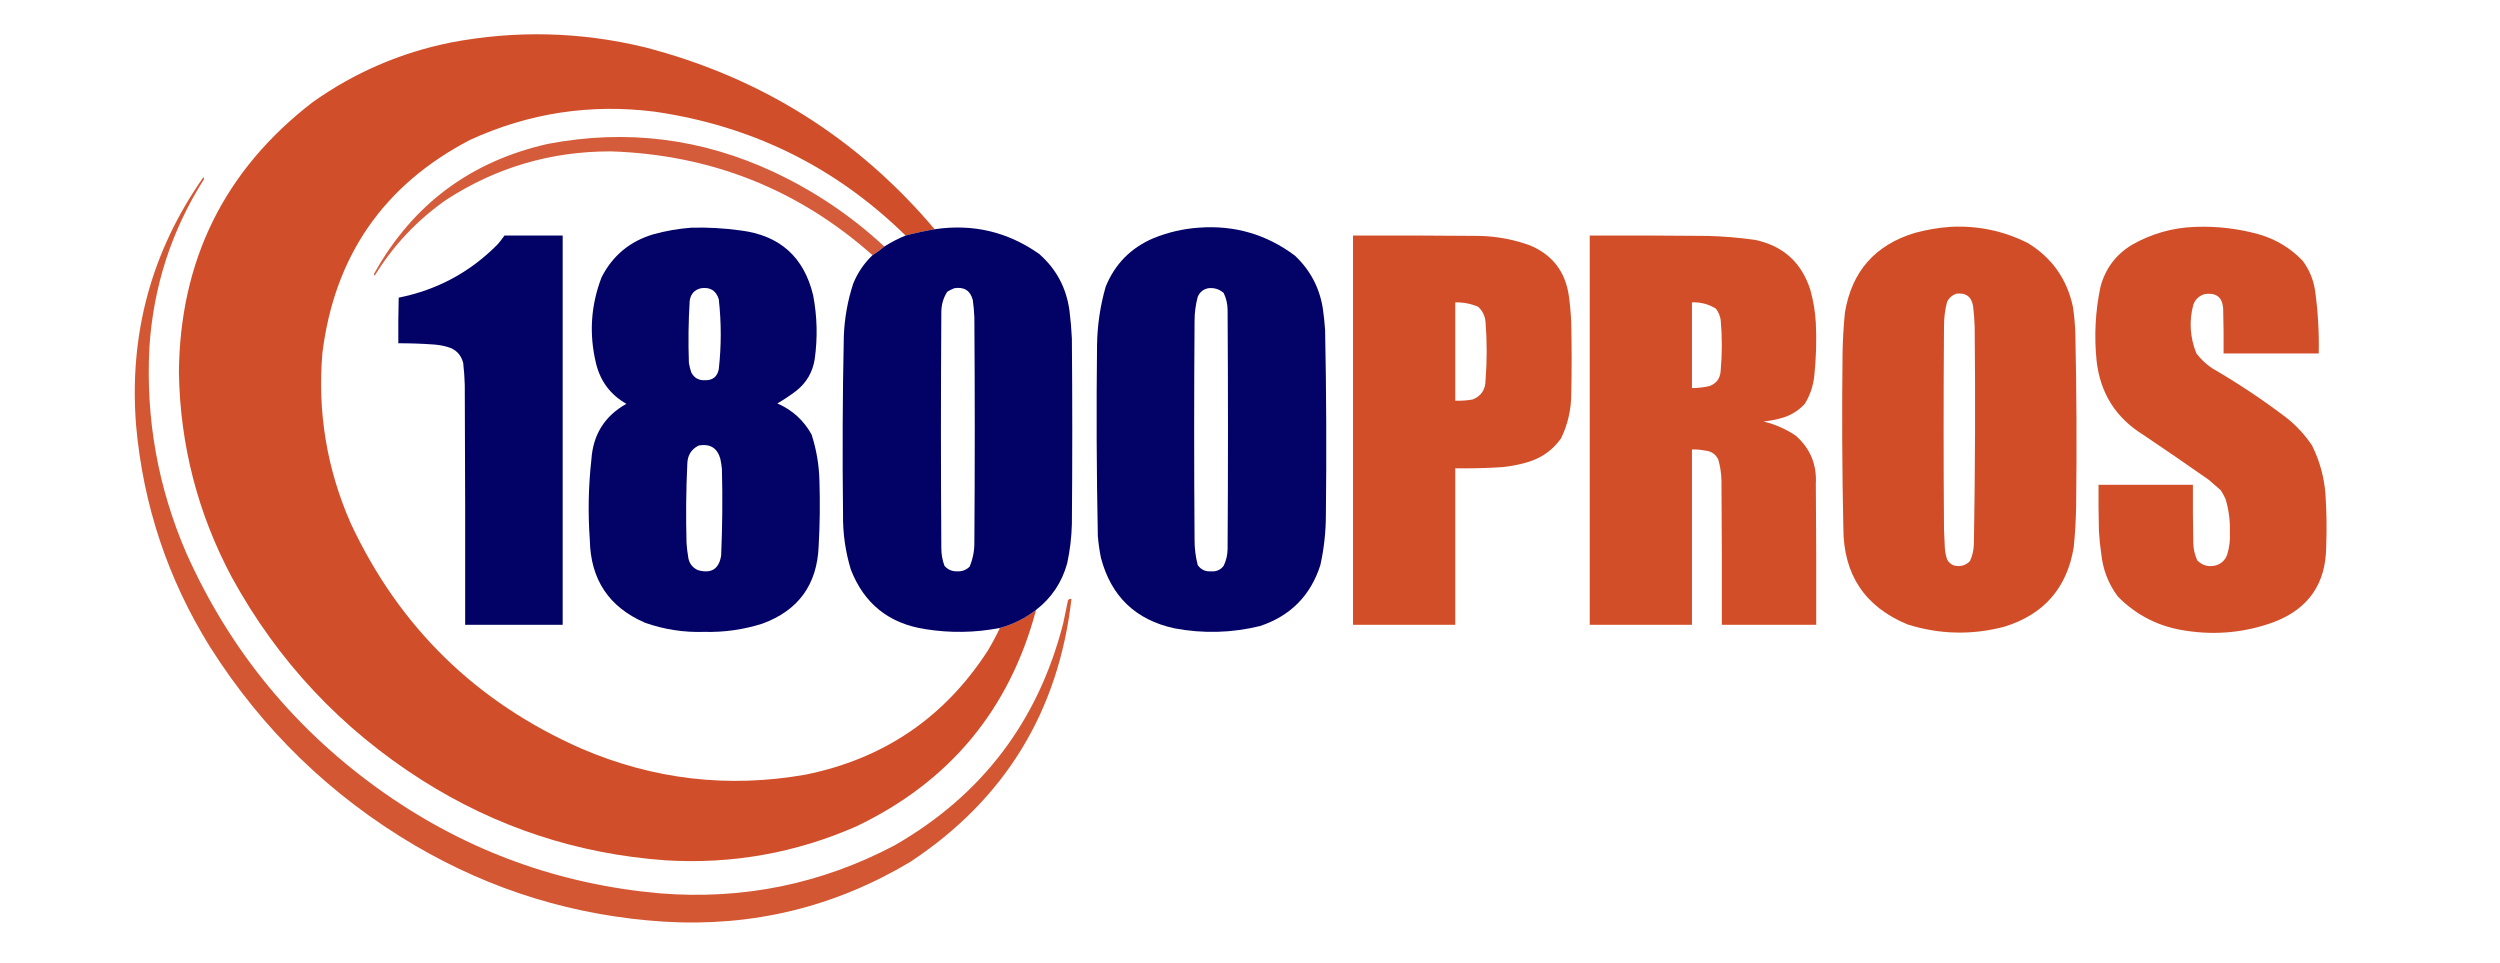
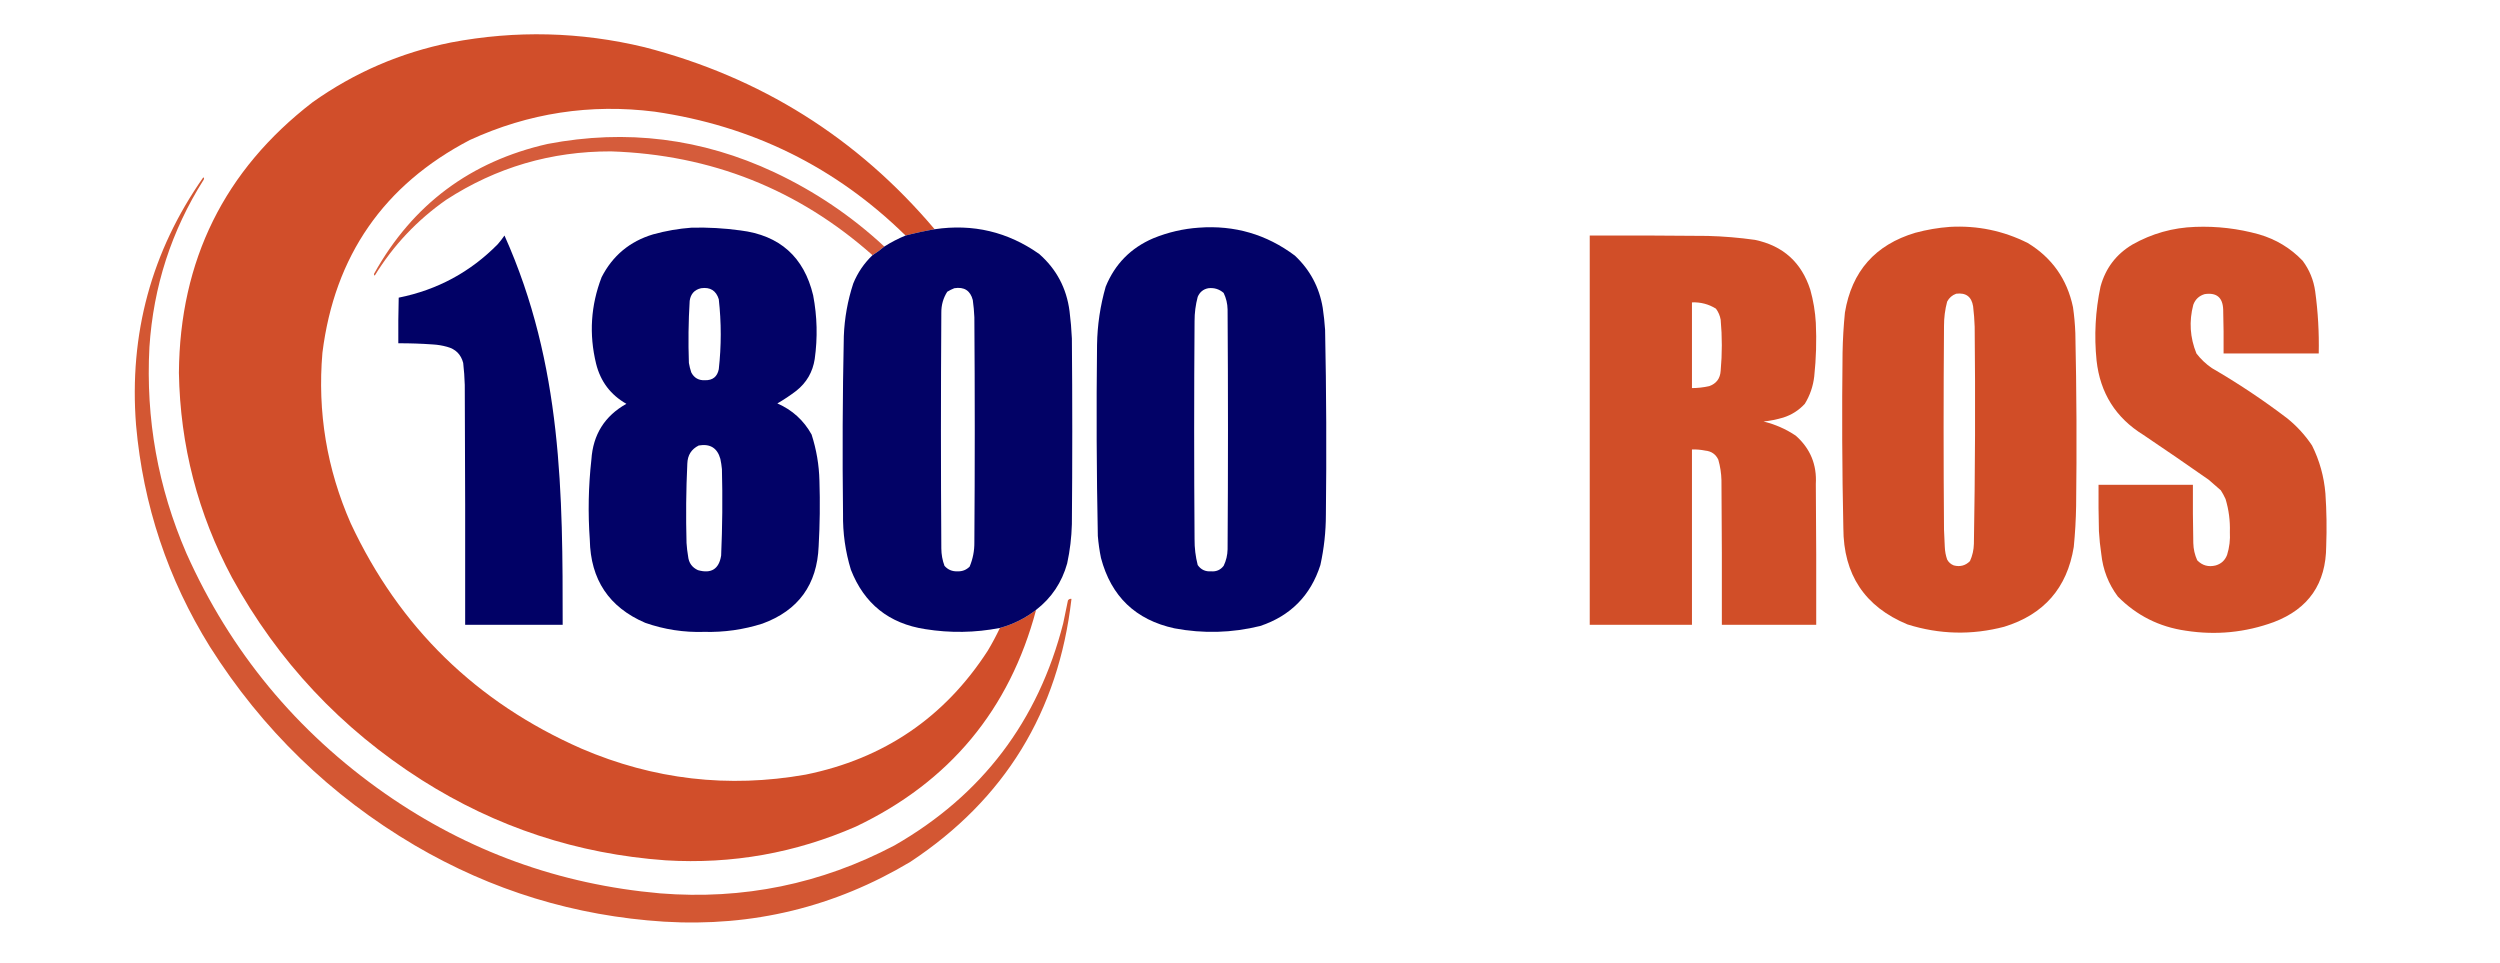
<svg xmlns="http://www.w3.org/2000/svg" version="1.1" width="3179px" height="1224px" style="shape-rendering:geometricPrecision; text-rendering:geometricPrecision; image-rendering:optimizeQuality; fill-rule:evenodd; clip-rule:evenodd">
  <g>
    <path style="opacity:0.986" fill="#d14c28" d="M 1188.5,291.5 C 1176.06,293.655 1163.73,296.321 1151.5,299.5C 1062.79,212.48 956.456,159.98 832.5,142C 750.642,131.688 672.309,143.688 597.5,178C 487.957,235.16 425.457,325.327 410,448.5C 403.549,523.908 415.549,596.242 446,665.5C 507.807,797.638 605.641,893.138 739.5,952C 831.225,991.377 926.225,1002.38 1024.5,985C 1124.01,964.746 1201.17,912.246 1256,827.5C 1261.64,818.064 1266.81,808.397 1271.5,798.5C 1288.4,793.873 1303.73,786.206 1317.5,775.5C 1283.71,902.472 1207.38,994.306 1088.5,1051C 1011.37,1084.76 930.704,1099.09 846.5,1094C 734.458,1085.99 631.125,1051.99 536.5,992C 433.89,926.729 353.39,840.896 295,734.5C 251.61,653.266 229.11,566.432 227.5,474C 228.619,331.101 285.286,216.434 397.5,130C 450.556,92.293 509.223,66.96 573.5,54C 655.915,38.34 737.915,40.34 819.5,60C 967.286,98.197 1090.29,175.364 1188.5,291.5 Z" />
  </g>
  <g>
    <path style="opacity:0.91" fill="#d14c28" d="M 1124.5,313.5 C 1119.79,317.546 1114.79,321.212 1109.5,324.5C 1015,240.696 904.17,196.696 777,192.5C 700.896,192.31 631.063,212.81 567.5,254C 530.42,279.91 500.087,312.076 476.5,350.5C 475.417,349.635 475.251,348.635 476,347.5C 524.842,260.039 598.342,205.205 696.5,183C 796.398,163.872 892.398,175.872 984.5,219C 1036.21,243.329 1082.87,274.829 1124.5,313.5 Z" />
  </g>
  <g>
    <path style="opacity:0.938" fill="#d14d27" d="M 258.5,225.5 C 259.573,226.251 259.74,227.251 259,228.5C 218.027,293.291 195.027,364.291 190,441.5C 185.17,532.521 200.837,619.854 237,703.5C 292.963,828.562 377.13,930.396 489.5,1009C 594.563,1082.36 711.23,1124.7 839.5,1136C 944.926,1144.44 1044.26,1124.1 1137.5,1075C 1248.69,1011.18 1320.19,917.009 1352,792.5C 1353.89,782.81 1355.89,773.143 1358,763.5C 1359.05,761.893 1360.55,761.227 1362.5,761.5C 1345.96,905.128 1277.63,1016.63 1157.5,1096C 1061.31,1153.45 956.972,1178.79 844.5,1172C 731.089,1164.78 625.422,1132.45 527.5,1075C 420.377,1011.88 333.544,927.713 267,822.5C 213.358,736.242 182.025,642.242 173,540.5C 164.001,424.787 192.501,319.787 258.5,225.5 Z" />
  </g>
  <g>
    <path style="opacity:0.994" fill="#d14d27" d="M 2479.5,288.5 C 2514.38,286.575 2547.38,293.409 2578.5,309C 2609.32,327.773 2628.49,354.94 2636,390.5C 2637.59,401.445 2638.59,412.445 2639,423.5C 2640.58,496.824 2640.91,570.158 2640,643.5C 2639.71,660.876 2638.71,678.209 2637,695.5C 2628.55,747.62 2599.05,781.453 2548.5,797C 2507.2,807.815 2466.2,806.815 2425.5,794C 2371.29,771.485 2344.13,730.651 2344,671.5C 2342.42,597.176 2342.09,522.842 2343,448.5C 2343.31,431.458 2344.31,414.458 2346,397.5C 2354.65,345.077 2384.48,311.243 2435.5,296C 2450.07,292.072 2464.74,289.572 2479.5,288.5 Z M 2487.5,373.5 C 2499.87,371.929 2507.04,377.262 2509,389.5C 2510.04,398.136 2510.7,406.803 2511,415.5C 2511.94,507.509 2511.6,599.509 2510,691.5C 2509.83,699.204 2508.16,706.537 2505,713.5C 2499.33,719.212 2492.5,721.045 2484.5,719C 2480.73,717.558 2477.89,715.058 2476,711.5C 2474.2,706.322 2473.2,700.989 2473,695.5C 2472.67,688.167 2472.33,680.833 2472,673.5C 2471.33,587.167 2471.33,500.833 2472,414.5C 2471.97,403.973 2473.3,393.639 2476,383.5C 2478.57,378.645 2482.4,375.311 2487.5,373.5 Z" />
  </g>
  <g>
    <path style="opacity:0.991" fill="#d14d27" d="M 2791.5,288.5 C 2819.01,287.464 2846.01,290.631 2872.5,298C 2894.07,304.271 2912.57,315.438 2928,331.5C 2936.65,343.094 2941.98,356.094 2944,370.5C 2947.58,396.705 2949.08,423.038 2948.5,449.5C 2908.17,449.5 2867.83,449.5 2827.5,449.5C 2827.67,430.83 2827.5,412.164 2827,393.5C 2826.42,378.252 2818.59,371.752 2803.5,374C 2796.43,376.072 2791.59,380.572 2789,387.5C 2783.43,408.63 2784.77,429.297 2793,449.5C 2798.54,456.707 2805.04,462.874 2812.5,468C 2845.88,487.349 2877.88,508.682 2908.5,532C 2920.79,541.951 2931.29,553.451 2940,566.5C 2949.56,585.718 2955.22,606.051 2957,627.5C 2958.52,649.811 2958.85,672.145 2958,694.5C 2957.78,742.016 2935.61,774.183 2891.5,791C 2855.16,804.3 2817.83,807.967 2779.5,802C 2745.65,797.16 2716.82,782.66 2693,758.5C 2681.11,742.527 2674.11,724.527 2672,704.5C 2670.56,694.879 2669.56,685.212 2669,675.5C 2668.5,655.836 2668.33,636.169 2668.5,616.5C 2708.5,616.5 2748.5,616.5 2788.5,616.5C 2788.33,641.169 2788.5,665.836 2789,690.5C 2789.17,698.204 2790.84,705.537 2794,712.5C 2800.46,719.139 2808.29,721.306 2817.5,719C 2824.57,716.928 2829.41,712.428 2832,705.5C 2834.93,696.066 2836.09,686.4 2835.5,676.5C 2835.96,662.19 2834.13,648.19 2830,634.5C 2828.25,630.673 2826.25,627.007 2824,623.5C 2818.83,619 2813.67,614.5 2808.5,610C 2781.01,590.753 2753.34,571.753 2725.5,553C 2690.39,531.305 2670.55,499.805 2666,458.5C 2662.79,426.883 2664.46,395.549 2671,364.5C 2677.34,341.17 2690.84,323.337 2711.5,311C 2736.41,296.942 2763.07,289.442 2791.5,288.5 Z" />
  </g>
  <g>
    <path style="opacity:0.992" fill="#000066" d="M 879.5,289.5 C 900.264,289.007 920.931,290.173 941.5,293C 991.511,299.22 1022.34,326.72 1034,375.5C 1039.14,402.382 1039.8,429.382 1036,456.5C 1033.45,473.095 1025.62,486.595 1012.5,497C 1004.84,502.83 996.844,508.163 988.5,513C 1007.45,521.28 1021.95,534.446 1032,552.5C 1038.19,571.665 1041.52,591.331 1042,611.5C 1042.89,639.187 1042.55,666.854 1041,694.5C 1039.04,743.429 1015.21,776.263 969.5,793C 945.44,800.651 920.773,804.151 895.5,803.5C 869.765,804.325 844.765,800.492 820.5,792C 774.476,772.242 750.976,737.075 750,686.5C 747.557,652.433 748.223,618.433 752,584.5C 754.075,552.638 768.908,528.971 796.5,513.5C 776.441,502.088 763.607,485.088 758,462.5C 748.875,425.061 751.208,388.394 765,352.5C 779.046,325.049 800.879,306.883 830.5,298C 846.691,293.524 863.025,290.691 879.5,289.5 Z M 891.5,366.5 C 903.087,364.839 910.587,369.506 914,380.5C 917.321,410.165 917.321,439.832 914,469.5C 912.104,479.037 906.271,483.704 896.5,483.5C 888.434,483.888 882.6,480.555 879,473.5C 877.687,469.58 876.687,465.58 876,461.5C 875.065,435.135 875.399,408.802 877,382.5C 878.269,373.739 883.102,368.406 891.5,366.5 Z M 888.5,566.5 C 902.96,563.966 912.126,569.632 916,583.5C 916.912,587.795 917.579,592.128 918,596.5C 918.933,633.189 918.6,669.856 917,706.5C 914.245,723.639 904.412,729.805 887.5,725C 880.034,721.583 875.868,715.75 875,707.5C 874.034,701.87 873.367,696.204 873,690.5C 872.074,656.811 872.407,623.144 874,589.5C 874.337,578.794 879.17,571.127 888.5,566.5 Z" />
  </g>
  <g>
    <path style="opacity:0.992" fill="#000065" d="M 1317.5,775.5 C 1303.73,786.206 1288.4,793.873 1271.5,798.5C 1239.95,804.613 1208.28,805.113 1176.5,800C 1130.44,792.93 1098.94,767.763 1082,724.5C 1074.95,701.389 1071.62,677.722 1072,653.5C 1071.08,578.157 1071.41,502.824 1073,427.5C 1073.87,404.588 1077.87,382.255 1085,360.5C 1090.62,346.722 1098.79,334.722 1109.5,324.5C 1114.79,321.212 1119.79,317.546 1124.5,313.5C 1133.13,308.021 1142.13,303.354 1151.5,299.5C 1163.73,296.321 1176.06,293.655 1188.5,291.5C 1237.19,284.266 1281.52,294.766 1321.5,323C 1343.38,342.258 1356.21,366.425 1360,395.5C 1361.48,407.125 1362.48,418.791 1363,430.5C 1363.67,509.167 1363.67,587.833 1363,666.5C 1362.56,683.362 1360.56,700.029 1357,716.5C 1350.29,740.62 1337.12,760.286 1317.5,775.5 Z M 1213.5,366.5 C 1226.03,364.477 1233.87,369.477 1237,381.5C 1238.02,388.799 1238.69,396.132 1239,403.5C 1239.67,498.833 1239.67,594.167 1239,689.5C 1239.13,700.284 1237.13,710.618 1233,720.5C 1228.73,724.756 1223.57,726.756 1217.5,726.5C 1210.83,726.781 1205.33,724.447 1201,719.5C 1198.38,712.419 1197.05,705.085 1197,697.5C 1196.33,597.5 1196.33,497.5 1197,397.5C 1196.91,387.847 1199.41,379.013 1204.5,371C 1207.44,369.199 1210.44,367.699 1213.5,366.5 Z" />
  </g>
  <g>
    <path style="opacity:0.992" fill="#000066" d="M 1524.5,289.5 C 1569.77,286.144 1610.44,297.977 1646.5,325C 1665.79,343.079 1677.63,365.246 1682,391.5C 1683.37,400.794 1684.37,410.127 1685,419.5C 1686.59,497.824 1686.92,576.157 1686,654.5C 1685.98,676.101 1683.64,697.434 1679,718.5C 1666.59,757.239 1641.09,783.072 1602.5,796C 1566.43,804.891 1530.09,805.891 1493.5,799C 1444.1,788.271 1412.94,758.438 1400,709.5C 1398.11,700.247 1396.77,690.914 1396,681.5C 1394.38,600.514 1394.04,519.514 1395,438.5C 1395.4,413.334 1399.07,388.667 1406,364.5C 1417.75,335.753 1437.91,315.253 1466.5,303C 1485.24,295.356 1504.58,290.856 1524.5,289.5 Z M 1536.5,366.5 C 1543.95,365.65 1550.45,367.65 1556,372.5C 1559.19,379.116 1560.86,386.116 1561,393.5C 1561.67,495.167 1561.67,596.833 1561,698.5C 1560.86,705.884 1559.19,712.884 1556,719.5C 1551.96,724.736 1546.63,727.07 1540,726.5C 1532.73,727.031 1527.07,724.364 1523,718.5C 1520.23,707.69 1518.9,696.69 1519,685.5C 1518.33,593.167 1518.33,500.833 1519,408.5C 1518.97,397.978 1520.3,387.644 1523,377.5C 1525.62,371.372 1530.12,367.706 1536.5,366.5 Z" />
  </g>
  <g>
-     <path style="opacity:0.995" fill="#000066" d="M 641.5,299.5 C 666.167,299.5 690.833,299.5 715.5,299.5C 715.5,464.5 715.5,629.5 715.5,794.5C 674.167,794.5 632.833,794.5 591.5,794.5C 591.667,692.833 591.5,591.166 591,489.5C 590.732,480.135 590.065,470.802 589,461.5C 586.175,450.675 579.342,443.842 568.5,441C 562.608,439.355 556.608,438.355 550.5,438C 535.851,436.962 521.184,436.462 506.5,436.5C 506.333,417.164 506.5,397.83 507,378.5C 556.116,368.615 598.116,345.949 633,310.5C 636.049,306.957 638.882,303.291 641.5,299.5 Z" />
+     <path style="opacity:0.995" fill="#000066" d="M 641.5,299.5 C 715.5,464.5 715.5,629.5 715.5,794.5C 674.167,794.5 632.833,794.5 591.5,794.5C 591.667,692.833 591.5,591.166 591,489.5C 590.732,480.135 590.065,470.802 589,461.5C 586.175,450.675 579.342,443.842 568.5,441C 562.608,439.355 556.608,438.355 550.5,438C 535.851,436.962 521.184,436.462 506.5,436.5C 506.333,417.164 506.5,397.83 507,378.5C 556.116,368.615 598.116,345.949 633,310.5C 636.049,306.957 638.882,303.291 641.5,299.5 Z" />
  </g>
  <g>
-     <path style="opacity:0.991" fill="#d14d27" d="M 1720.5,299.5 C 1774.5,299.333 1828.5,299.5 1882.5,300C 1904.16,300.665 1925.16,304.665 1945.5,312C 1974.12,324.028 1990.62,345.528 1995,376.5C 1996.53,387.786 1997.53,399.12 1998,410.5C 1998.67,440.833 1998.67,471.167 1998,501.5C 1997.86,521.187 1993.53,539.854 1985,557.5C 1974.13,572.684 1959.63,582.85 1941.5,588C 1931.34,590.899 1921.01,592.899 1910.5,594C 1890.52,595.277 1870.52,595.777 1850.5,595.5C 1850.5,661.833 1850.5,728.167 1850.5,794.5C 1807.17,794.5 1763.83,794.5 1720.5,794.5C 1720.5,629.5 1720.5,464.5 1720.5,299.5 Z M 1850.5,384.5 C 1860.57,384.299 1870.24,386.133 1879.5,390C 1885.2,395.231 1888.37,401.731 1889,409.5C 1890.96,434.163 1890.96,458.83 1889,483.5C 1888.94,495.523 1883.44,503.69 1872.5,508C 1865.23,509.3 1857.9,509.8 1850.5,509.5C 1850.5,467.833 1850.5,426.167 1850.5,384.5 Z" />
-   </g>
+     </g>
  <g>
    <path style="opacity:0.991" fill="#d14d27" d="M 2021.5,299.5 C 2071.5,299.333 2121.5,299.5 2171.5,300C 2191.6,300.531 2211.6,302.197 2231.5,305C 2267.29,312.45 2290.79,333.616 2302,368.5C 2305.85,382.246 2308.18,396.246 2309,410.5C 2310.07,433.227 2309.41,455.893 2307,478.5C 2305.58,491.093 2301.58,502.759 2295,513.5C 2287.4,521.764 2278.23,527.597 2267.5,531C 2259.32,533.419 2250.98,535.086 2242.5,536C 2257.3,539.572 2270.97,545.572 2283.5,554C 2301.93,570.279 2310.43,590.779 2309,615.5C 2309.5,675.166 2309.67,734.832 2309.5,794.5C 2269.5,794.5 2229.5,794.5 2189.5,794.5C 2189.67,733.166 2189.5,671.832 2189,610.5C 2188.75,601.66 2187.42,592.993 2185,584.5C 2181.72,577.602 2176.22,573.768 2168.5,573C 2162.89,571.869 2157.22,571.369 2151.5,571.5C 2151.5,645.833 2151.5,720.167 2151.5,794.5C 2108.17,794.5 2064.83,794.5 2021.5,794.5C 2021.5,629.5 2021.5,464.5 2021.5,299.5 Z M 2151.5,384.5 C 2162.56,384.074 2172.73,386.741 2182,392.5C 2185.09,396.682 2187.09,401.349 2188,406.5C 2189.96,428.157 2189.96,449.824 2188,471.5C 2187.38,481.268 2182.55,487.768 2173.5,491C 2166.25,492.631 2158.92,493.464 2151.5,493.5C 2151.5,457.167 2151.5,420.833 2151.5,384.5 Z" />
  </g>
</svg>